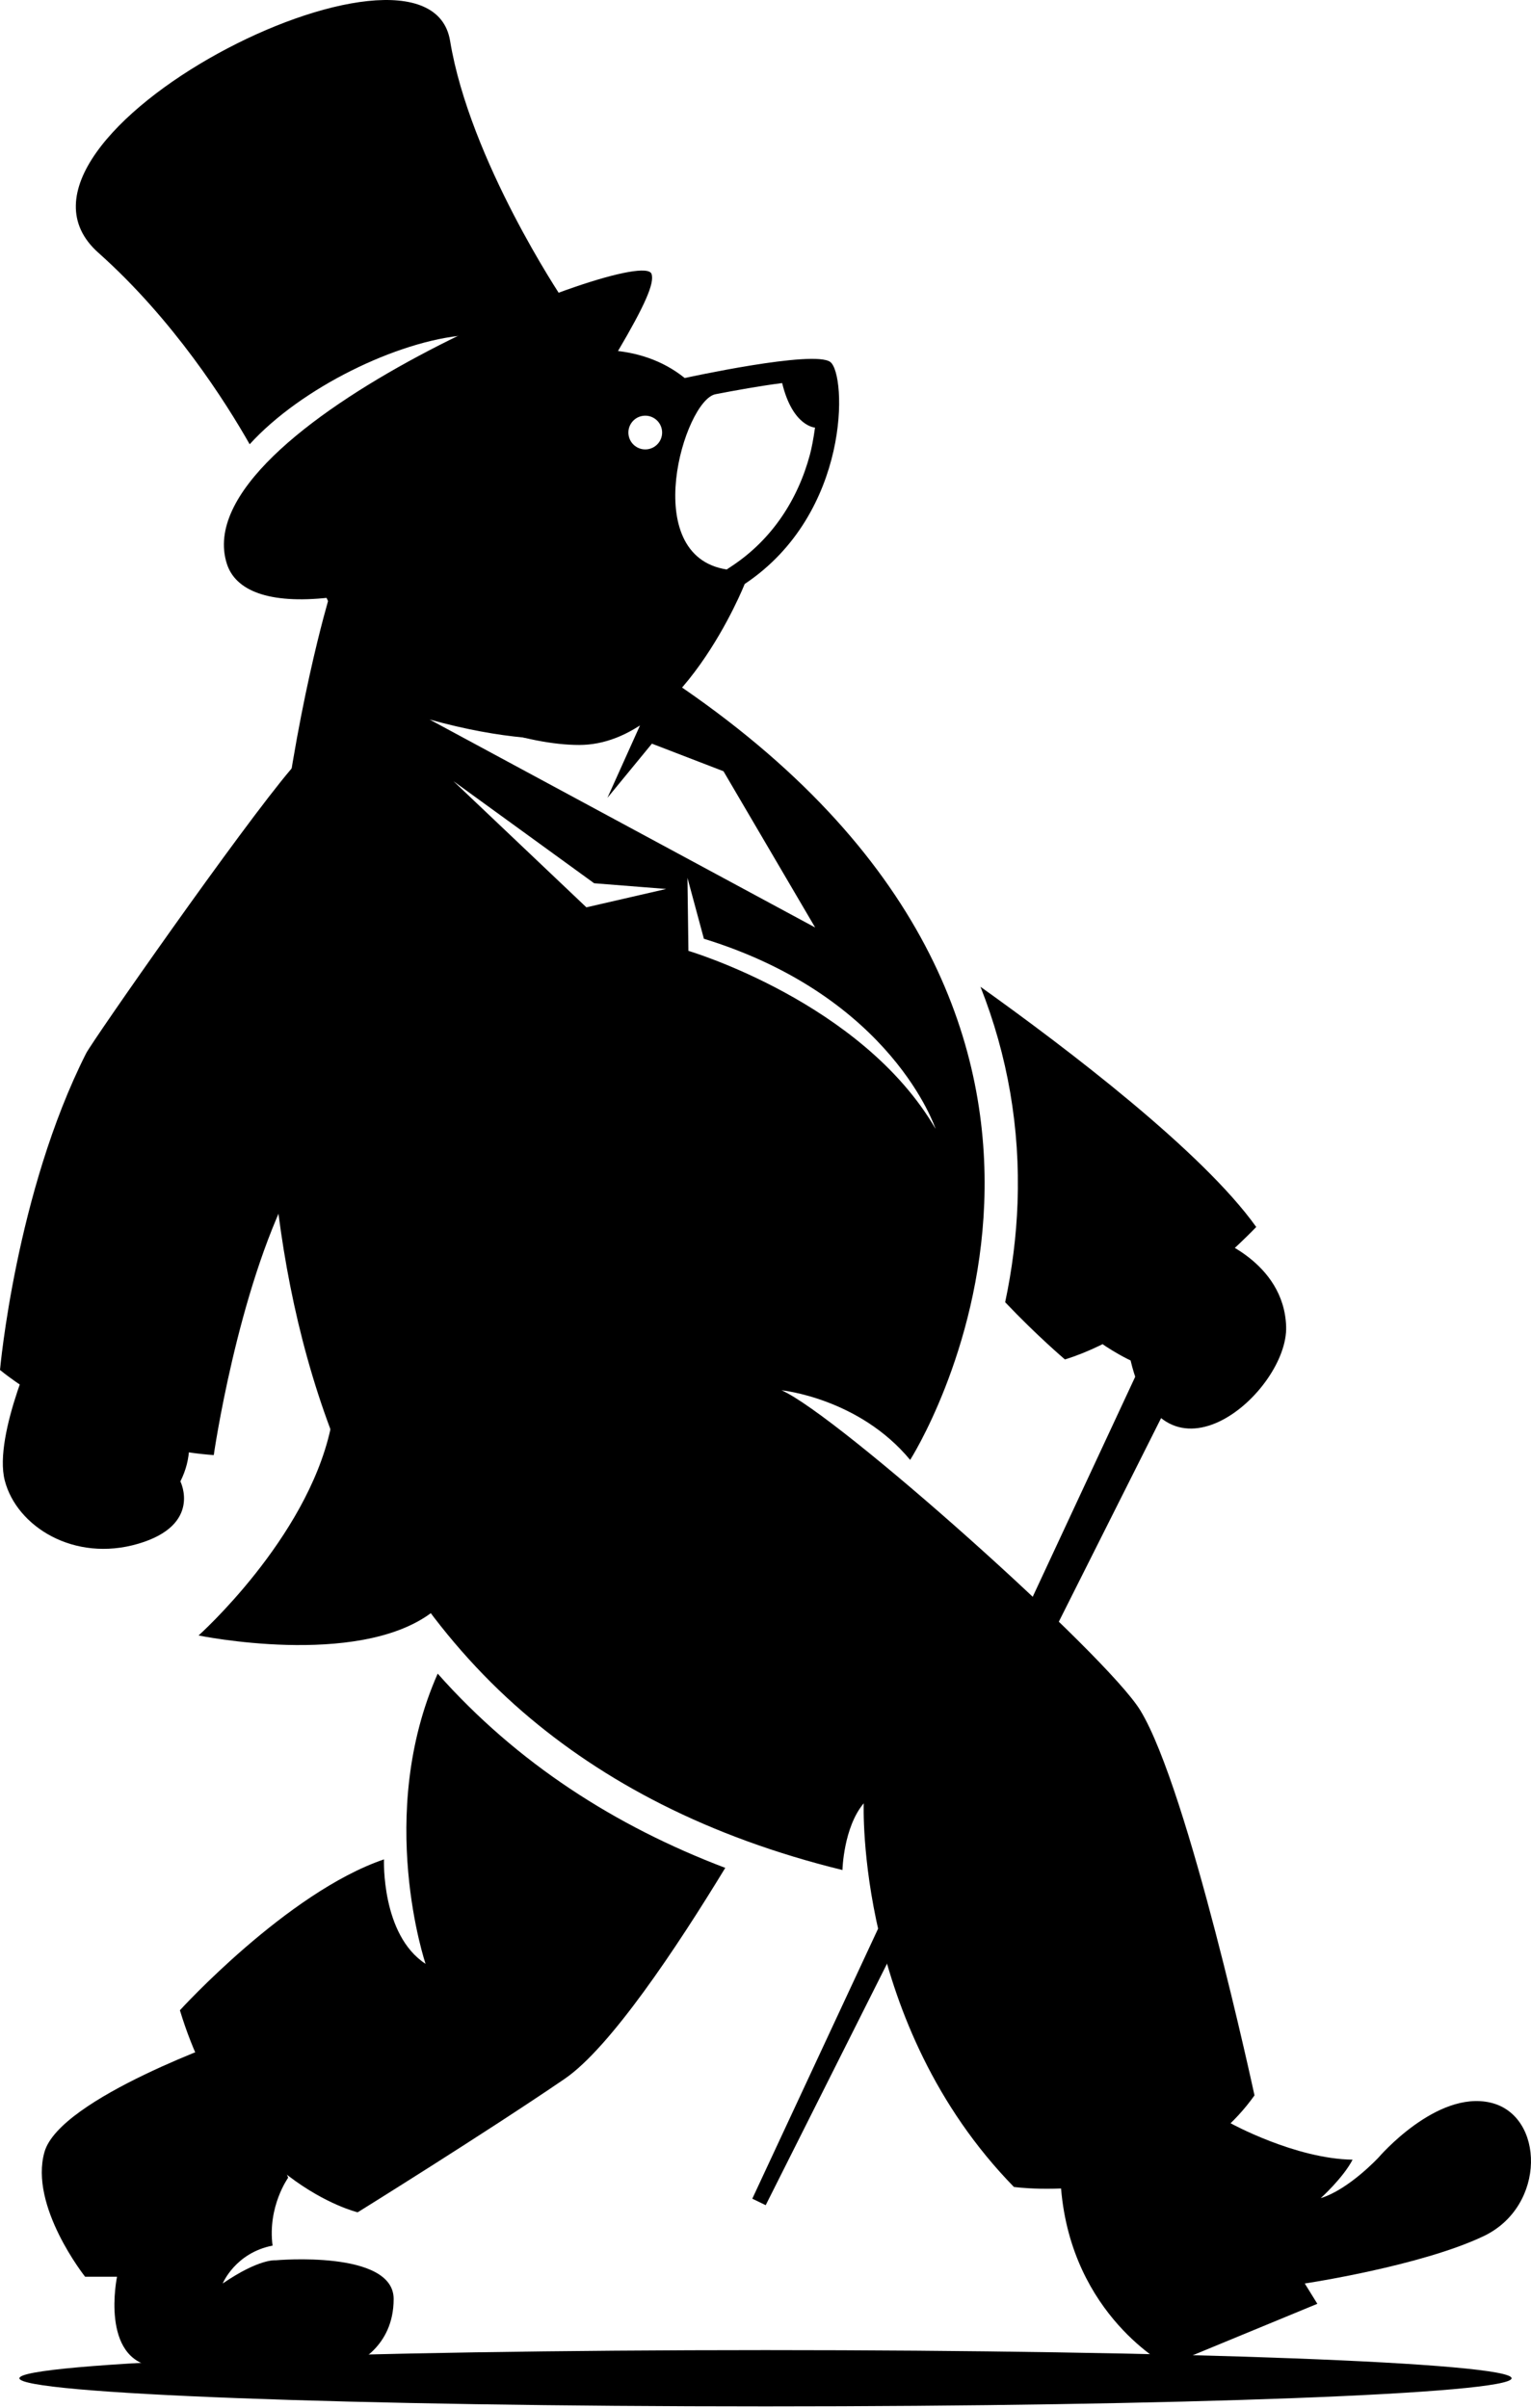
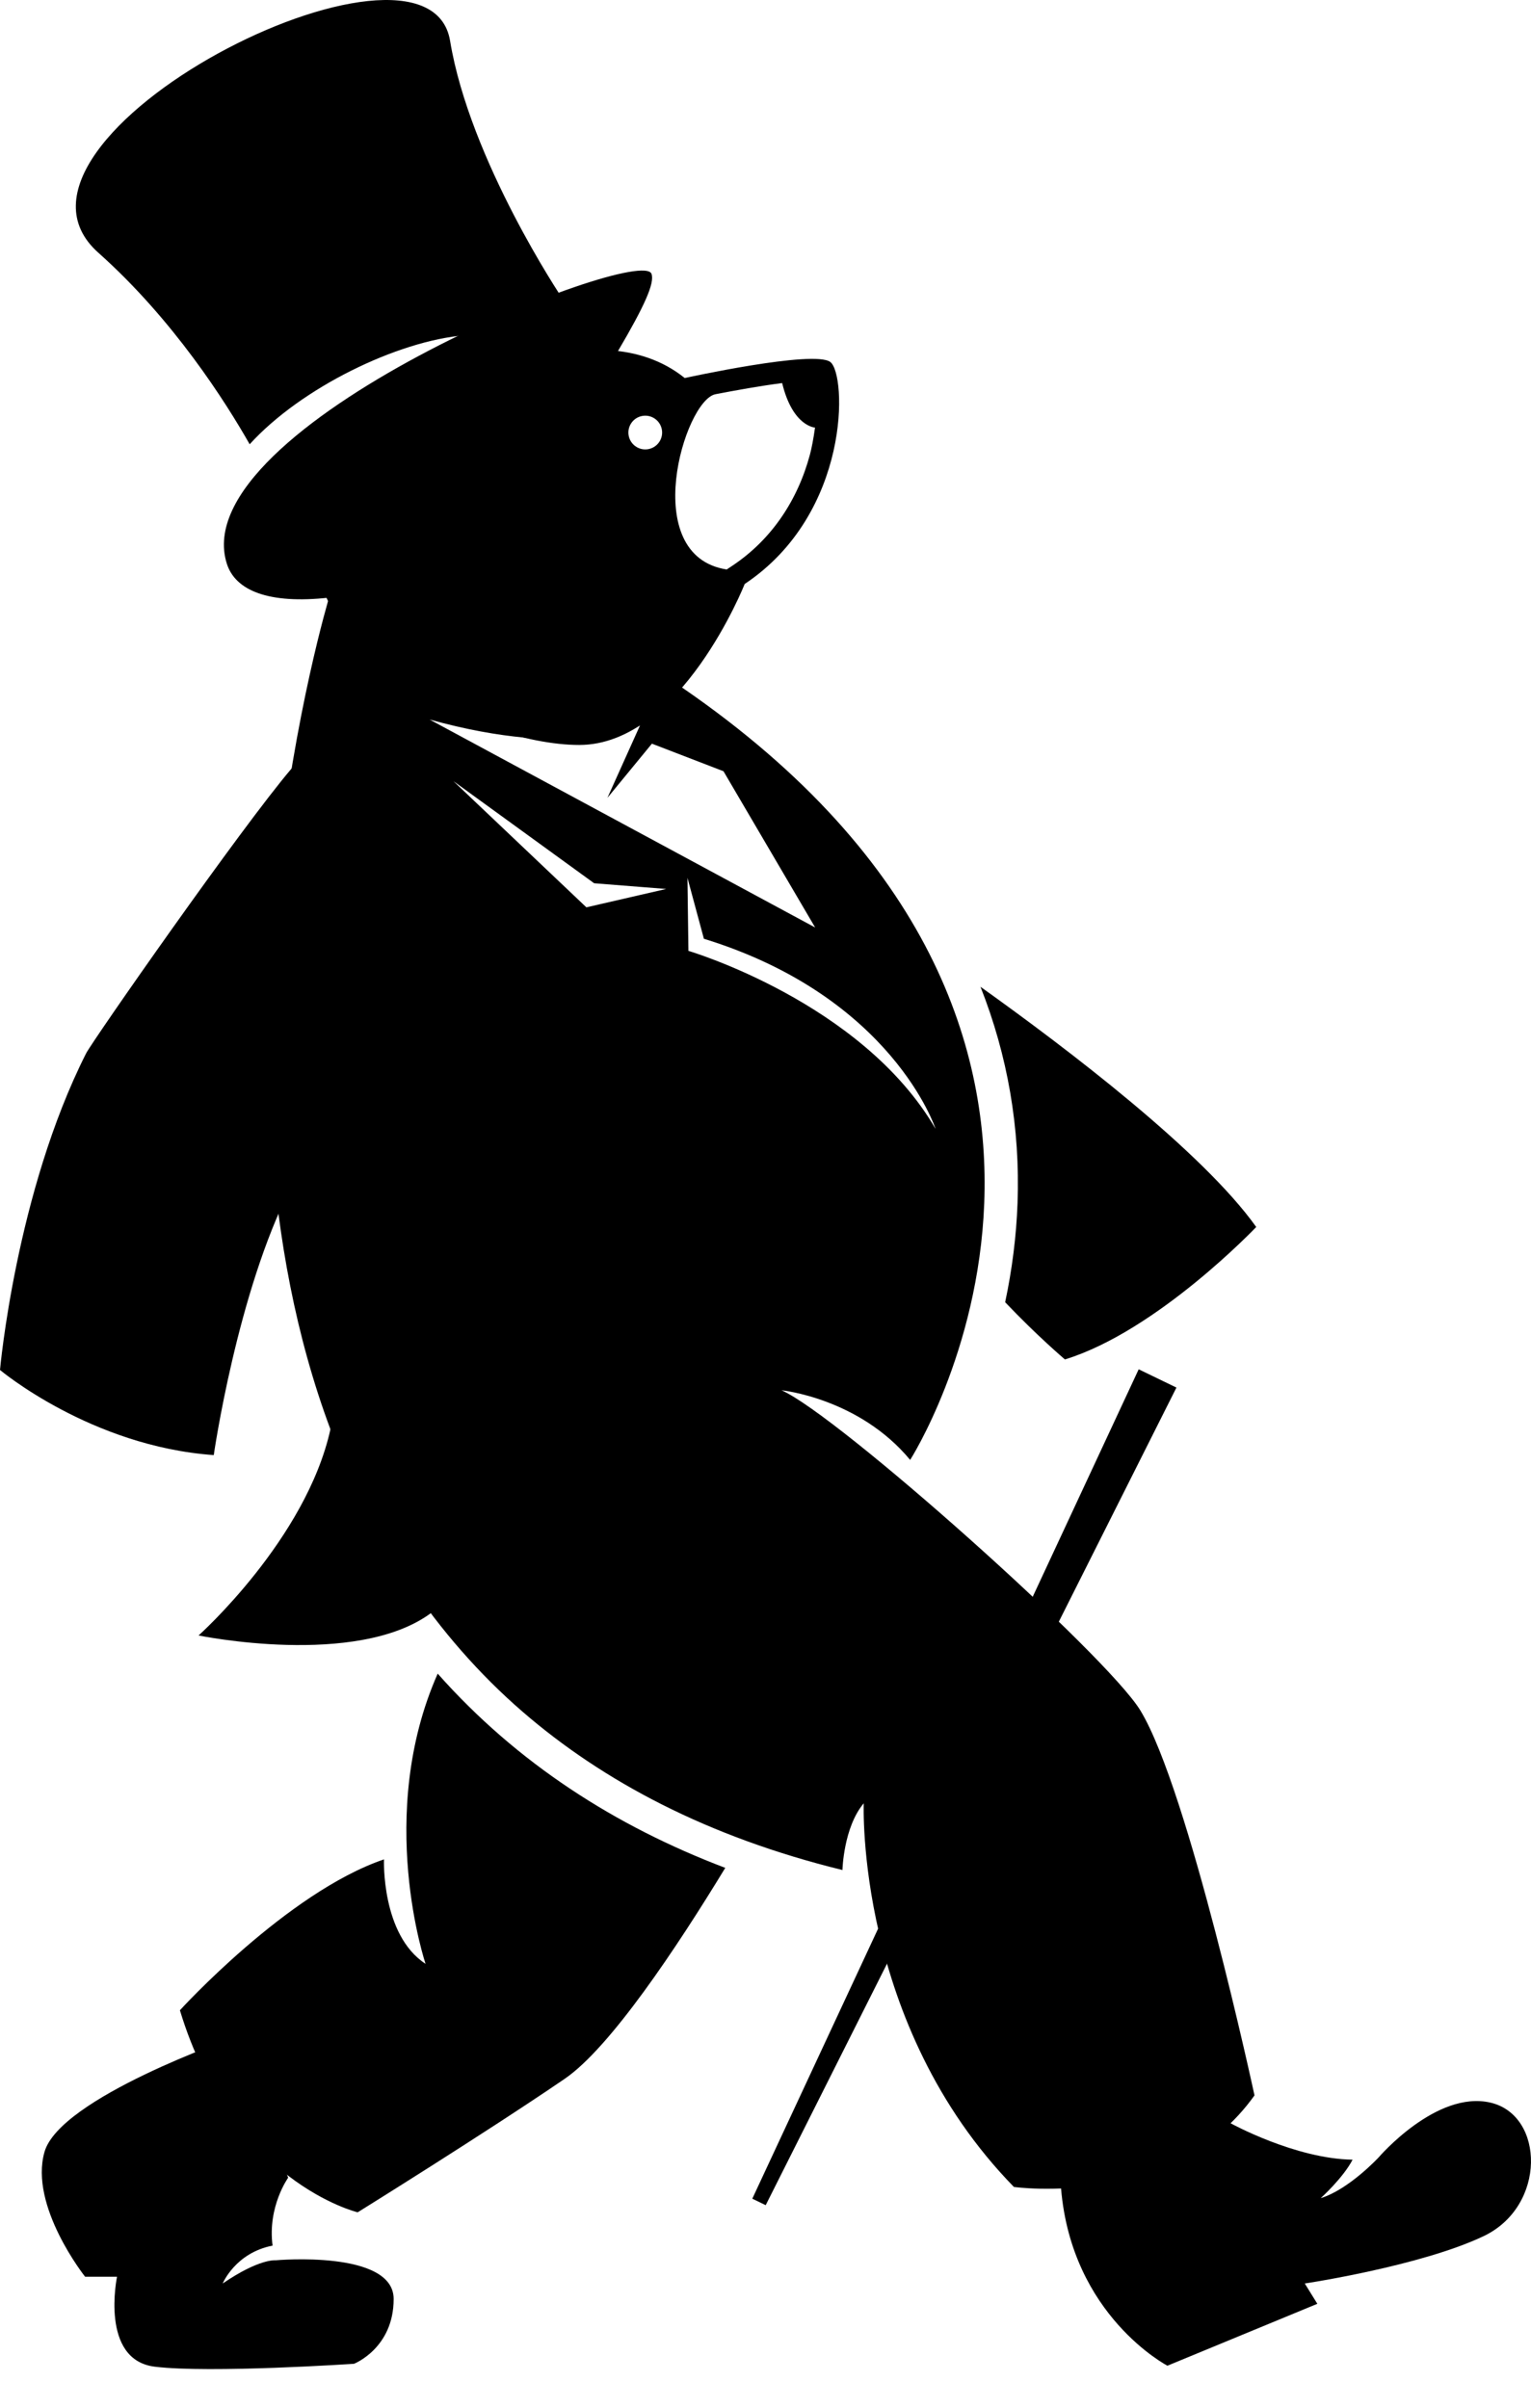
<svg xmlns="http://www.w3.org/2000/svg" width="295" height="464" viewBox="0 0 295 464" fill="none">
  <path fill-rule="evenodd" clip-rule="evenodd" d="M188.924 190.134C205.669 202.085 231.727 221.915 242.056 236.42C242.056 236.42 222.984 256.479 205.194 261.939C205.194 261.939 199.803 257.373 193.678 250.913C195.016 244.625 195.83 238.225 196.064 231.816C196.589 217.38 194.161 203.38 188.924 190.134Z" fill="black" />
  <path fill-rule="evenodd" clip-rule="evenodd" d="M132.462 169.143L132.648 183.214C132.648 183.214 166.102 193.09 180.266 217.506C180.266 217.506 171.972 192.066 135.631 180.883L132.462 169.143ZM128.362 171.287L112.987 174.827L87.361 150.506L114.483 170.188L128.362 171.287ZM123.325 139.764C123.325 139.764 110.908 146.461 82.767 138.634L157.068 178.711L139.404 148.603L125.613 143.291L117.04 153.728L123.325 139.764ZM63.405 115.149C63.405 115.149 36.771 203.409 63.67 275.399C71.399 296.082 83.949 315.339 100.704 329.826C116.247 343.266 136.385 353.953 162.328 360.319C162.328 360.319 162.514 352.119 166.428 347.46C166.428 347.46 164.802 390.076 195.366 421.385C195.366 421.385 226.066 425.734 241.721 403.742C241.721 403.742 229.047 344.85 219.728 329.569C213.192 318.848 161.396 272.594 150.586 267.881C150.586 267.881 165.494 269.37 175.373 281.298C175.373 281.298 228.09 198.925 131.428 132.476L88.712 112.635L63.405 115.149Z" fill="black" />
  <path fill-rule="evenodd" clip-rule="evenodd" d="M139.747 359.903C130.402 375.264 117.571 394.564 108.801 400.553C93.519 410.99 68.918 426.271 68.918 426.271C68.918 426.271 44.729 420.515 34.664 387.341C34.664 387.341 55.351 364.604 73.988 358.268C73.988 358.268 73.429 372.805 82.001 378.396C82.001 378.396 72.286 349.694 84.337 322.479C99.629 339.725 118.548 351.857 139.747 359.903Z" fill="black" />
  <path fill-rule="evenodd" clip-rule="evenodd" d="M76.784 153.824C76.784 153.824 70.131 131.74 56.197 148.063C46.594 159.307 17.798 200.571 16.584 202.977C3.036 229.812 0 263.967 0 263.967C0 263.967 17.519 278.691 41.188 280.369C41.188 280.369 45.687 248.959 56.099 228.694C60.309 220.497 63.603 207.904 66.416 204.284C76.19 191.703 96.165 158.67 76.784 153.824Z" fill="black" />
-   <path fill-rule="evenodd" clip-rule="evenodd" d="M233.843 238.486C233.843 238.486 247.393 243.015 247.819 255.58C248.243 268.145 224.215 289.106 217.848 262.136C217.848 262.136 202.862 255.268 202.714 245.302C202.567 235.334 208.678 228.003 233.843 238.486Z" fill="black" />
-   <path fill-rule="evenodd" clip-rule="evenodd" d="M33.37 268.543C33.37 268.543 39.294 276.449 34.756 285.441C34.756 285.441 38.997 293.824 26.626 297.453C14.254 301.082 3.216 294.126 0.921 285.279C-1.374 276.433 7.506 257.542 7.506 257.542C7.506 257.542 29.956 255.546 33.37 268.543Z" fill="black" />
  <path fill-rule="evenodd" clip-rule="evenodd" d="M55.526 419.603C55.526 419.603 51.533 425.144 52.519 432.686C45.321 434.094 42.912 439.985 42.912 439.985C49.993 435.14 53.114 435.516 53.114 435.516C53.114 435.516 75.851 433.467 75.851 442.972C75.851 452.476 68.21 455.458 68.21 455.458C68.21 455.458 40.442 457.322 29.818 456.017C19.194 454.713 22.55 438.685 22.55 438.685H16.4C16.4 438.685 5.59 425.08 8.572 414.643C11.554 404.207 44.914 392.652 44.914 392.652L55.526 419.603Z" fill="black" />
  <path fill-rule="evenodd" clip-rule="evenodd" d="M237.113 409.11C237.113 409.11 249.547 415.963 260.624 416.129C258.793 419.657 254.485 423.54 254.485 423.54C259.936 421.862 265.665 415.665 265.665 415.665C265.665 415.665 276.754 402.712 287.191 405.135C297.627 407.559 298.001 425.078 285.887 430.855C273.774 436.632 251.408 439.986 251.408 439.986L253.832 443.9L224.944 455.828C224.944 455.828 206.506 446.237 204.449 421.679C202.394 397.122 237.113 409.11 237.113 409.11Z" fill="black" />
  <path fill-rule="evenodd" clip-rule="evenodd" d="M219.407 263.838L221.99 265.088L224.098 266.109L226.681 267.359L147.54 424.896L147.303 424.782L145.193 423.761L144.957 423.646L219.407 263.838Z" fill="black" />
  <path fill-rule="evenodd" clip-rule="evenodd" d="M119.081 67.632C124.18 58.97 126.189 54.517 125.53 52.758C123.369 47.008 35.377 82.079 43.696 108.581C45.322 113.777 51.728 116.448 63.404 115.149C83.162 112.954 92.139 100.329 92.139 100.329L119.081 67.632Z" fill="black" />
  <path fill-rule="evenodd" clip-rule="evenodd" d="M121.649 81.51C120.636 82.992 121.015 85.014 122.497 86.026C123.978 87.04 126.001 86.66 127.013 85.179C128.026 83.698 127.647 81.675 126.165 80.663C124.684 79.649 122.661 80.029 121.649 81.51ZM156.071 87.556C153.735 96.31 148.727 103.929 141.134 108.99L140.025 109.729C122.954 107.079 131.862 77.21 137.832 75.966C141.617 75.228 146.575 74.34 150.709 73.81C152.733 82.188 157.041 82.389 157.041 82.389C156.754 84.511 156.373 86.426 156.071 87.556ZM131.936 72.84C131.936 72.84 156.799 67.373 159.979 69.743C163.159 72.111 163.964 98.873 143.49 112.524C143.49 112.524 131.235 143.51 111.625 143.541C92.017 143.572 48.458 124.153 62.821 88.272C62.821 88.272 67.711 94.88 75.504 93.874C75.504 93.874 64.783 87.505 71.13 78.787C77.476 70.068 85.495 76.317 85.495 76.317C85.495 76.317 114.541 58.837 131.936 72.84Z" fill="black" />
  <path fill-rule="evenodd" clip-rule="evenodd" d="M108.284 57.387C108.284 57.387 90.532 30.934 86.724 7.869C82.432 -18.116 -5.676 26.752 18.947 48.694C33.464 61.626 43.533 77.547 48.107 85.602C58.037 74.679 76.609 65.679 89.541 64.603C101.222 63.629 113.012 66.269 108.284 57.387Z" fill="black" />
-   <path fill-rule="evenodd" clip-rule="evenodd" d="M147.5 463.668C226.897 463.668 291.262 461.24 291.262 458.246C291.262 455.251 226.897 452.823 147.5 452.823C68.102 452.823 3.737 455.251 3.737 458.246C3.737 461.24 68.102 463.668 147.5 463.668Z" fill="black" />
  <path fill-rule="evenodd" clip-rule="evenodd" d="M83.006 310.833C68.66 321.397 38.263 315.124 38.263 315.124C38.263 315.124 58.977 296.627 63.669 275.398C68.362 254.17 99.268 295.907 83.006 310.833Z" fill="black" />
</svg>